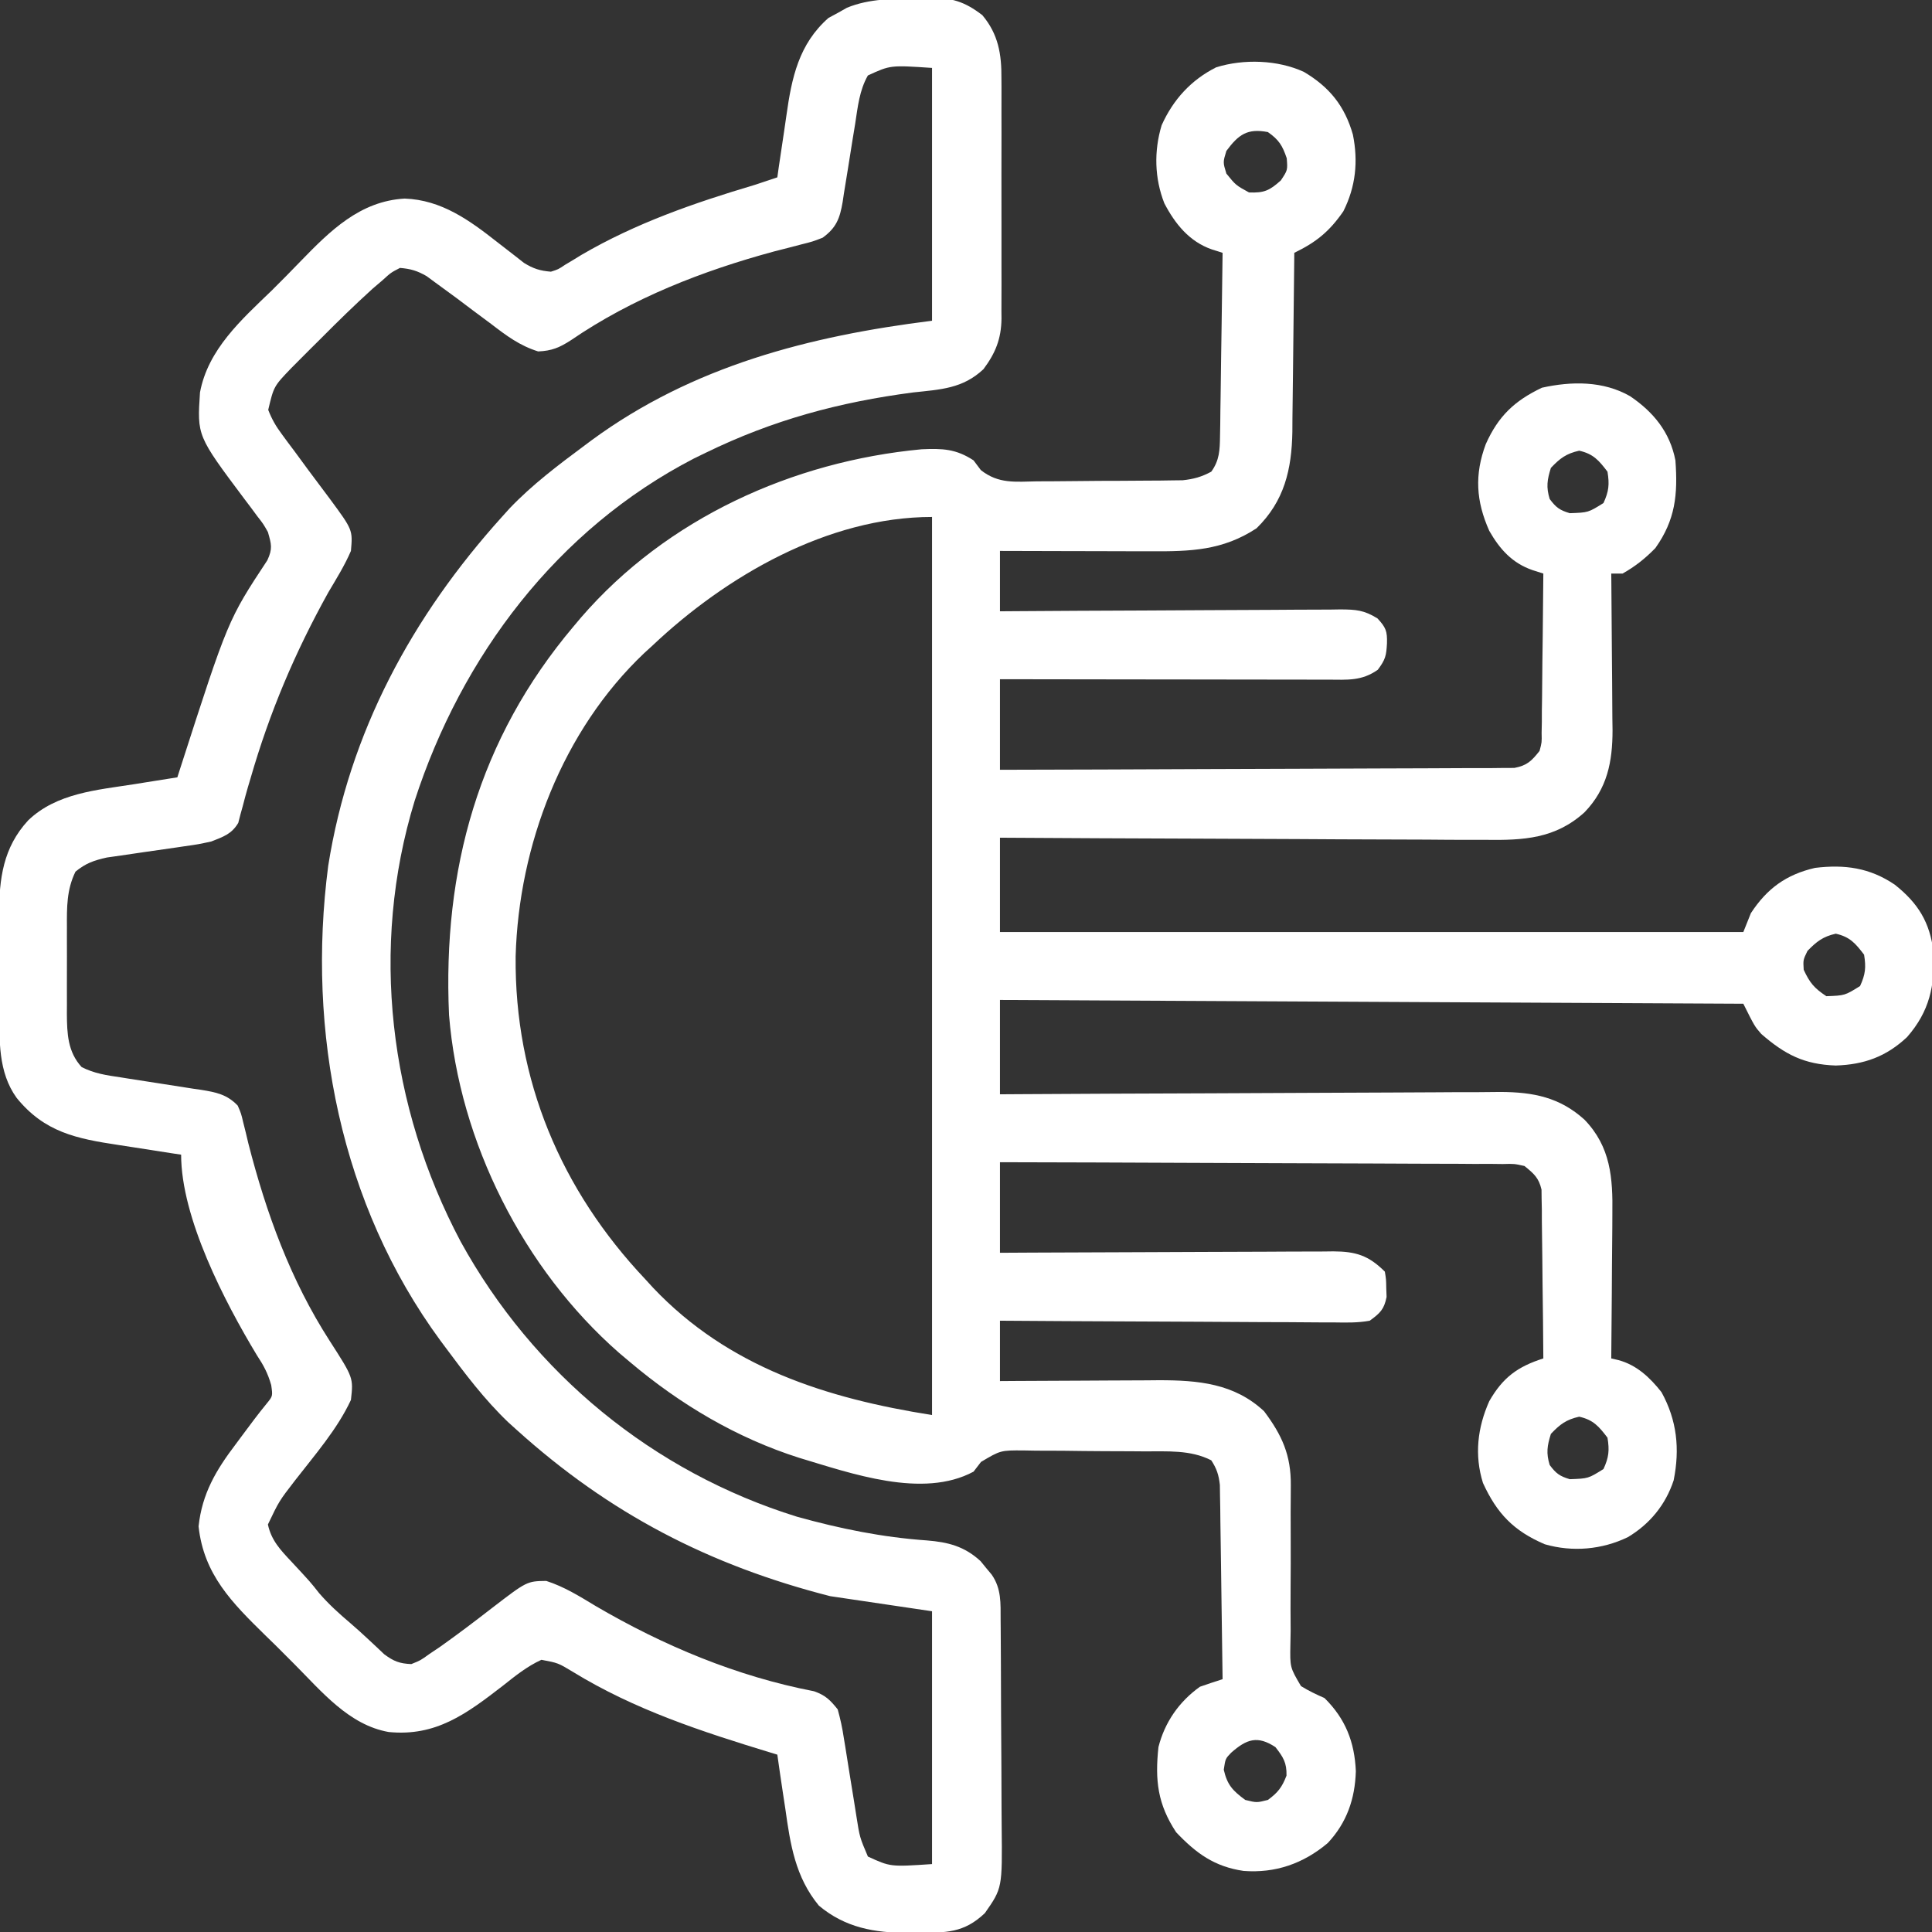
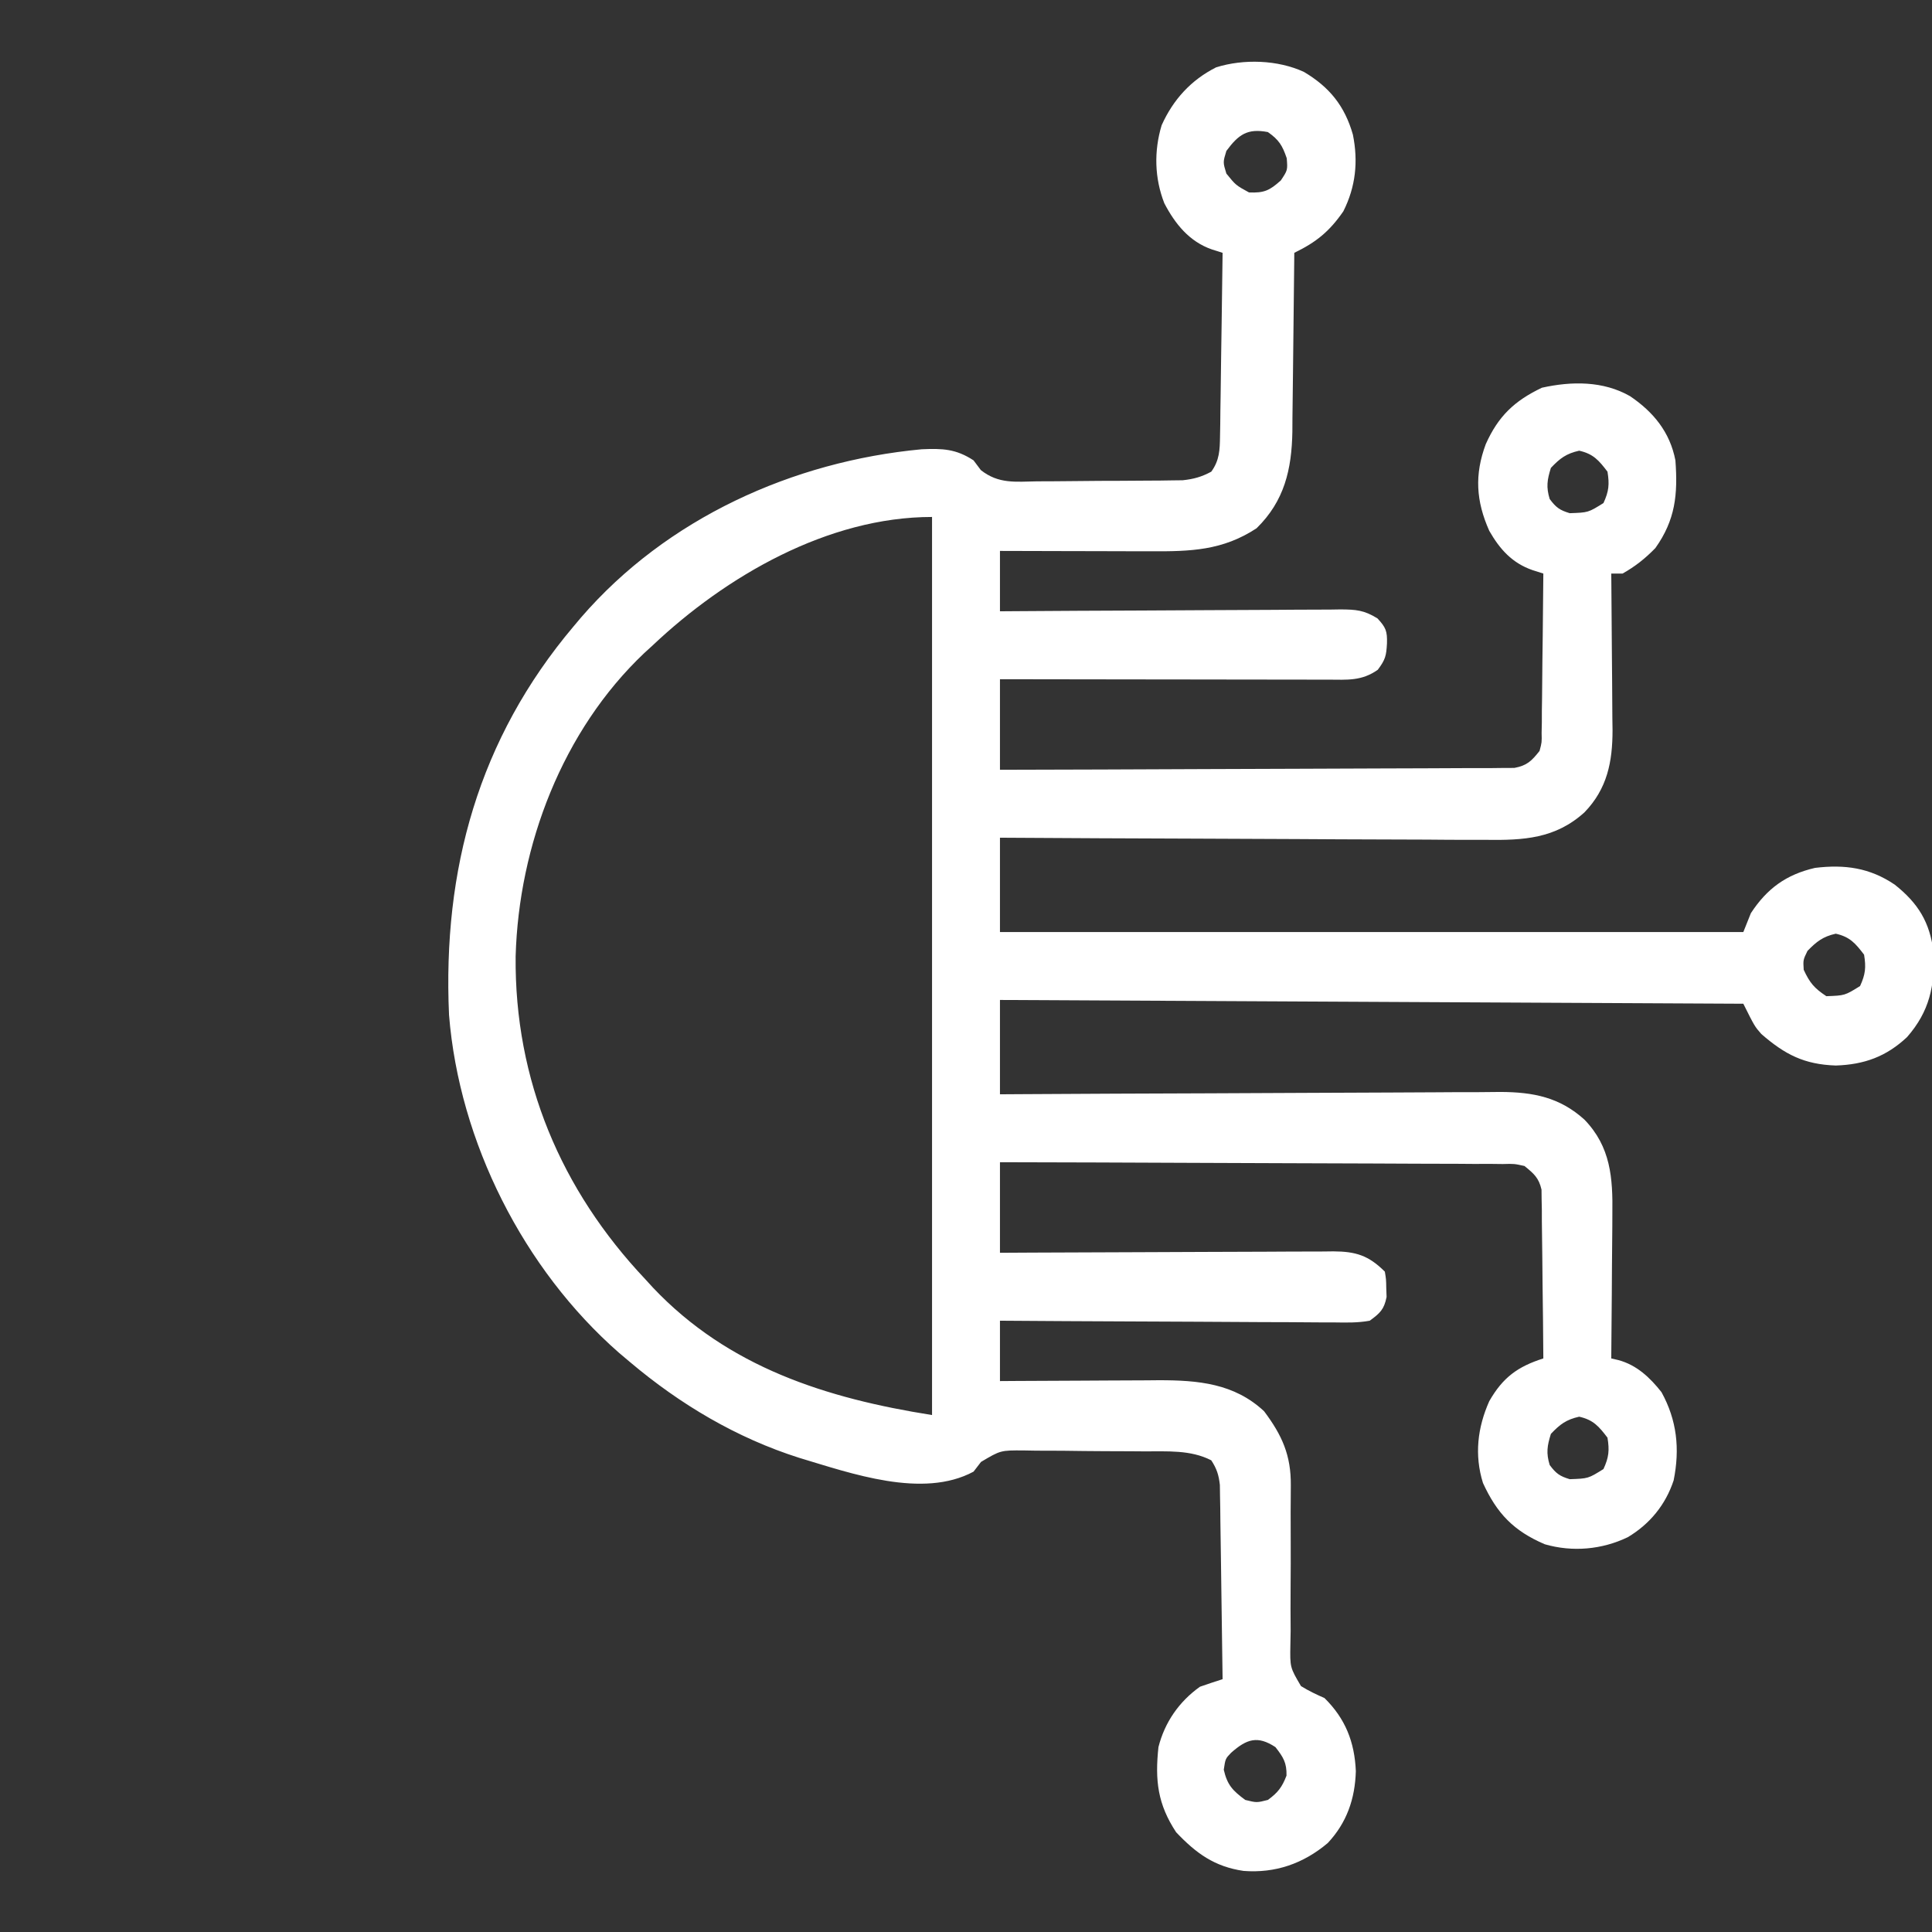
<svg xmlns="http://www.w3.org/2000/svg" width="512" height="512">
  <rect width="100%" height="100%" fill="#333333" stroke="none" />
  <path d="M0 0 C6.773 4.017 10.809 9.032 12.969 16.617 C14.407 23.737 13.717 30.414 10.438 36.938 C6.754 42.268 3.267 45.114 -2.562 47.938 C-2.568 48.634 -2.574 49.33 -2.58 50.048 C-2.638 56.638 -2.711 63.228 -2.798 69.819 C-2.843 73.206 -2.882 76.593 -2.909 79.981 C-2.943 83.883 -2.995 87.785 -3.051 91.688 C-3.057 92.893 -3.064 94.099 -3.07 95.341 C-3.244 105.332 -5.184 113.729 -12.562 120.938 C-21.554 126.844 -30.062 127.084 -40.523 127.035 C-41.669 127.034 -42.815 127.032 -43.995 127.031 C-47.643 127.025 -51.29 127.013 -54.938 127 C-57.415 126.995 -59.893 126.99 -62.371 126.986 C-68.435 126.975 -74.499 126.958 -80.562 126.938 C-80.562 132.218 -80.562 137.498 -80.562 142.938 C-79.358 142.929 -78.154 142.92 -76.914 142.911 C-65.569 142.83 -54.225 142.77 -42.88 142.73 C-37.047 142.709 -31.215 142.681 -25.383 142.636 C-19.755 142.592 -14.127 142.568 -8.499 142.558 C-6.351 142.551 -4.203 142.536 -2.055 142.515 C0.952 142.486 3.958 142.482 6.966 142.483 C7.855 142.469 8.744 142.455 9.66 142.44 C13.787 142.467 15.905 142.608 19.49 144.827 C21.716 147.239 22.094 148.202 22 151.438 C21.822 154.723 21.593 155.73 19.562 158.438 C15.281 161.46 11.481 161.072 6.398 161.051 C4.993 161.051 4.993 161.051 3.56 161.051 C0.454 161.051 -2.652 161.043 -5.758 161.035 C-7.907 161.033 -10.057 161.032 -12.206 161.031 C-17.871 161.027 -23.537 161.017 -29.202 161.006 C-34.98 160.996 -40.757 160.991 -46.535 160.986 C-57.878 160.976 -69.22 160.958 -80.562 160.938 C-80.562 168.857 -80.562 176.778 -80.562 184.938 C-62.508 184.9 -44.454 184.841 -26.4 184.754 C-18.017 184.714 -9.634 184.681 -1.251 184.667 C6.054 184.654 13.36 184.627 20.666 184.583 C24.535 184.56 28.403 184.545 32.272 184.546 C35.914 184.546 39.554 184.529 43.195 184.496 C45.17 184.484 47.144 184.491 49.119 184.499 C50.294 184.485 51.469 184.471 52.68 184.456 C53.701 184.453 54.722 184.449 55.774 184.445 C59.143 183.803 60.333 182.591 62.438 179.938 C63.045 177.653 63.045 177.653 62.983 175.169 C63.003 174.228 63.023 173.288 63.043 172.318 C63.044 171.311 63.046 170.304 63.047 169.266 C63.063 168.228 63.08 167.191 63.097 166.122 C63.146 162.81 63.167 159.499 63.188 156.188 C63.216 153.941 63.246 151.695 63.277 149.449 C63.351 143.945 63.403 138.442 63.438 132.938 C62.488 132.636 61.539 132.334 60.561 132.023 C55.178 130.152 51.905 126.507 49.105 121.605 C45.596 113.73 45.165 106.72 48.188 98.625 C51.484 91.26 55.747 87.171 63.062 83.688 C70.913 81.943 79.32 81.848 86.438 85.938 C92.613 90.122 96.995 95.454 98.438 102.938 C99.111 112.003 98.426 118.737 93.125 126.188 C90.398 128.978 87.831 131.019 84.438 132.938 C83.448 132.938 82.457 132.938 81.438 132.938 C81.447 133.85 81.447 133.85 81.458 134.782 C81.524 141.141 81.569 147.501 81.602 153.86 C81.617 156.231 81.638 158.601 81.664 160.972 C81.7 164.387 81.717 167.803 81.73 171.219 C81.746 172.271 81.761 173.324 81.777 174.408 C81.779 182.826 80.382 189.954 74.345 196.211 C66.603 203.218 58.189 203.643 48.175 203.505 C46.765 203.504 45.355 203.505 43.944 203.507 C40.145 203.509 36.347 203.48 32.548 203.444 C28.567 203.413 24.585 203.41 20.604 203.404 C13.079 203.389 5.553 203.348 -1.972 203.298 C-10.546 203.242 -19.119 203.214 -27.692 203.189 C-45.316 203.137 -62.939 203.048 -80.562 202.938 C-80.562 211.188 -80.562 219.438 -80.562 227.938 C-15.553 227.938 49.458 227.938 116.438 227.938 C117.097 226.287 117.757 224.637 118.438 222.938 C122.734 216.383 127.8 212.708 135.438 210.938 C143.33 209.981 149.956 210.903 156.566 215.379 C162.8 220.327 165.874 225.357 166.848 233.273 C167.225 242.19 165.775 248.979 159.828 255.777 C154.293 260.97 148.465 263.063 140.938 263.312 C132.562 263.024 127.468 260.404 121.199 254.949 C119.438 252.938 119.438 252.938 116.438 246.938 C18.922 246.442 18.922 246.442 -80.562 245.938 C-80.562 254.188 -80.562 262.438 -80.562 270.938 C-78.793 270.926 -77.024 270.915 -75.201 270.904 C-58.516 270.802 -41.831 270.727 -25.146 270.678 C-16.568 270.653 -7.991 270.618 0.587 270.56 C8.066 270.51 15.545 270.478 23.025 270.467 C26.983 270.461 30.94 270.445 34.897 270.409 C38.629 270.375 42.359 270.364 46.091 270.372 C48.1 270.37 50.109 270.343 52.118 270.315 C60.768 270.364 67.773 271.715 74.345 277.664 C81.307 284.88 81.871 293.114 81.73 302.656 C81.726 303.755 81.722 304.853 81.718 305.985 C81.701 309.469 81.663 312.953 81.625 316.438 C81.61 318.81 81.596 321.182 81.584 323.555 C81.551 329.349 81.501 335.143 81.438 340.938 C82.061 341.082 82.684 341.227 83.326 341.376 C88.173 342.665 91.714 346.019 94.75 349.875 C98.846 357.309 99.655 364.891 97.973 373.246 C95.84 379.719 91.653 384.828 85.812 388.312 C78.985 391.6 71.175 392.306 63.828 390.184 C55.587 386.658 51.154 382.058 47.438 373.938 C45.133 366.545 45.988 359.265 49.105 352.27 C52.691 345.992 56.633 343.1 63.438 340.938 C63.396 334.317 63.324 327.697 63.23 321.077 C63.202 318.824 63.181 316.572 63.167 314.32 C63.145 311.082 63.098 307.846 63.047 304.609 C63.045 303.098 63.045 303.098 63.043 301.557 C63.023 300.616 63.004 299.675 62.983 298.706 C62.975 297.88 62.966 297.054 62.956 296.203 C62.237 293.062 60.922 291.956 58.438 289.938 C55.72 289.335 55.72 289.335 52.68 289.419 C51.504 289.405 50.329 289.391 49.119 289.376 C47.833 289.381 46.548 289.386 45.224 289.392 C43.854 289.383 42.484 289.372 41.114 289.36 C37.397 289.332 33.681 289.329 29.964 289.33 C26.079 289.327 22.194 289.301 18.309 289.278 C10.953 289.237 3.597 289.217 -3.759 289.204 C-12.134 289.188 -20.508 289.15 -28.883 289.109 C-46.11 289.027 -63.336 288.974 -80.562 288.938 C-80.562 296.858 -80.562 304.777 -80.562 312.938 C-77.711 312.922 -74.859 312.906 -71.921 312.89 C-62.502 312.84 -53.082 312.807 -43.662 312.782 C-37.951 312.766 -32.239 312.745 -26.528 312.711 C-21.017 312.679 -15.506 312.661 -9.994 312.653 C-7.891 312.647 -5.788 312.636 -3.685 312.62 C-0.74 312.599 2.204 312.596 5.149 312.597 C6.455 312.581 6.455 312.581 7.787 312.564 C13.725 312.595 17.13 313.63 21.438 317.938 C21.773 319.961 21.773 319.961 21.812 322.312 C21.841 323.083 21.869 323.854 21.898 324.648 C21.229 327.974 20.179 328.92 17.438 330.938 C14.29 331.524 11.181 331.443 7.987 331.392 C7.031 331.392 6.074 331.393 5.089 331.393 C1.929 331.391 -1.231 331.359 -4.391 331.328 C-6.582 331.321 -8.774 331.315 -10.965 331.311 C-16.732 331.296 -22.499 331.256 -28.266 331.212 C-34.151 331.171 -40.037 331.153 -45.922 331.133 C-57.469 331.09 -69.016 331.022 -80.562 330.938 C-80.562 336.217 -80.562 341.498 -80.562 346.938 C-79.07 346.927 -77.577 346.917 -76.04 346.906 C-70.467 346.869 -64.895 346.847 -59.322 346.828 C-56.917 346.818 -54.512 346.804 -52.106 346.787 C-48.636 346.762 -45.166 346.751 -41.695 346.742 C-40.631 346.732 -39.567 346.722 -38.471 346.711 C-28.039 346.709 -18.467 347.546 -10.562 354.938 C-5.795 361.287 -3.415 366.615 -3.484 374.545 C-3.49 375.669 -3.496 376.794 -3.502 377.953 C-3.51 379.163 -3.519 380.374 -3.527 381.621 C-3.524 384.183 -3.518 386.745 -3.51 389.307 C-3.498 393.347 -3.496 397.387 -3.538 401.427 C-3.578 405.326 -3.554 409.222 -3.527 413.121 C-3.561 414.934 -3.561 414.934 -3.596 416.783 C-3.706 422.816 -3.706 422.816 -0.788 427.77 C1.241 429.033 3.253 429.981 5.438 430.938 C10.981 436.396 13.414 442.569 13.75 450.312 C13.538 457.637 11.349 463.981 6.301 469.367 C-0.189 474.837 -7.611 477.395 -16 476.75 C-23.741 475.617 -28.579 472.082 -33.875 466.5 C-38.766 459.072 -39.508 452.792 -38.562 443.938 C-36.898 437.36 -33.099 431.887 -27.562 427.938 C-25.572 427.244 -23.572 426.575 -21.562 425.938 C-21.655 418.32 -21.762 410.703 -21.88 403.086 C-21.918 400.494 -21.953 397.902 -21.984 395.311 C-22.03 391.587 -22.088 387.864 -22.148 384.141 C-22.166 382.4 -22.166 382.4 -22.183 380.624 C-22.213 379.003 -22.213 379.003 -22.244 377.349 C-22.264 375.923 -22.264 375.923 -22.284 374.469 C-22.577 371.807 -23.109 370.175 -24.562 367.938 C-30.066 365.11 -36.306 365.596 -42.348 365.566 C-43.482 365.557 -44.615 365.548 -45.784 365.539 C-48.175 365.525 -50.566 365.516 -52.957 365.512 C-56.616 365.5 -60.273 365.451 -63.932 365.4 C-66.258 365.391 -68.584 365.384 -70.91 365.379 C-72.549 365.35 -72.549 365.35 -74.222 365.32 C-80.397 365.28 -80.397 365.28 -85.58 368.359 C-86.234 369.21 -86.889 370.061 -87.562 370.938 C-101.043 378.194 -120 371.4 -133.767 367.277 C-150.329 362.025 -165.332 353.106 -178.562 341.938 C-179.528 341.124 -180.494 340.311 -181.488 339.473 C-206.802 317.31 -223.852 283.591 -226.562 249.938 C-228.298 211.406 -218.722 176.733 -193.562 146.938 C-192.571 145.76 -192.571 145.76 -191.559 144.559 C-168.866 118.313 -135.51 103.198 -101.312 100 C-95.764 99.755 -92.233 99.891 -87.562 102.938 C-86.924 103.79 -86.285 104.642 -85.627 105.52 C-80.93 109.225 -76.472 108.598 -70.656 108.496 C-69.499 108.494 -68.341 108.491 -67.149 108.489 C-64.704 108.479 -62.26 108.458 -59.816 108.425 C-56.076 108.375 -52.338 108.363 -48.598 108.357 C-46.221 108.343 -43.845 108.327 -41.469 108.309 C-40.351 108.303 -39.233 108.298 -38.081 108.292 C-37.037 108.276 -35.992 108.26 -34.916 108.244 C-34.001 108.233 -33.085 108.223 -32.142 108.212 C-29.229 107.902 -27.146 107.326 -24.562 105.938 C-22.38 102.921 -22.295 100.181 -22.244 96.526 C-22.224 95.446 -22.204 94.365 -22.183 93.251 C-22.172 92.091 -22.16 90.93 -22.148 89.734 C-22.129 88.541 -22.11 87.349 -22.09 86.119 C-22.03 82.309 -21.984 78.498 -21.938 74.688 C-21.899 72.104 -21.86 69.521 -21.82 66.938 C-21.724 60.604 -21.639 54.271 -21.562 47.938 C-22.512 47.637 -23.461 47.336 -24.439 47.026 C-30.362 44.962 -34.144 40.292 -37 34.812 C-39.609 28.154 -39.777 20.962 -37.715 14.129 C-34.669 7.345 -29.93 2.14 -23.262 -1.223 C-15.962 -3.494 -6.947 -3.21 0 0 Z M-20.562 20.938 C-21.479 23.938 -21.479 23.938 -20.562 26.938 C-18.058 30.024 -18.058 30.024 -14.562 31.938 C-10.537 32.099 -9.118 31.436 -6.125 28.75 C-4.315 26.028 -4.315 26.028 -4.562 22.875 C-5.718 19.48 -6.627 18 -9.562 15.938 C-14.995 14.897 -17.348 16.589 -20.562 20.938 Z M65.438 104.938 C64.449 108.101 64.154 110.011 65.125 113.188 C66.795 115.414 67.753 116.139 70.438 116.938 C75.34 116.77 75.34 116.77 79.375 114.25 C80.799 111.151 80.989 109.316 80.438 105.938 C78.146 102.926 76.677 101.216 72.938 100.375 C69.501 101.148 67.856 102.385 65.438 104.938 Z M-172.562 151.938 C-173.313 152.623 -174.063 153.309 -174.836 154.016 C-196.457 174.498 -208.092 204.939 -208.914 234.403 C-209.217 267.142 -196.926 296.263 -174.562 319.938 C-173.877 320.688 -173.191 321.438 -172.484 322.211 C-152.543 343.26 -126.619 351.508 -98.562 355.938 C-98.562 277.397 -98.562 198.857 -98.562 117.938 C-126.184 117.938 -153.217 133.664 -172.562 151.938 Z M133.438 232.938 C132.275 235.331 132.275 235.331 132.438 237.938 C134.059 241.424 135.202 242.781 138.438 244.938 C143.335 244.764 143.335 244.764 147.375 242.25 C148.799 239.151 148.989 237.316 148.438 233.938 C146.146 230.926 144.677 229.216 140.938 228.375 C137.538 229.14 135.858 230.449 133.438 232.938 Z M65.438 360.938 C64.449 364.101 64.154 366.011 65.125 369.188 C66.795 371.414 67.753 372.139 70.438 372.938 C75.34 372.77 75.34 372.77 79.375 370.25 C80.799 367.151 80.989 365.316 80.438 361.938 C78.146 358.926 76.677 357.216 72.938 356.375 C69.501 357.148 67.856 358.385 65.438 360.938 Z M-19.312 445.445 C-20.819 447.014 -20.819 447.014 -21.25 449.938 C-20.323 453.981 -18.879 455.486 -15.562 457.938 C-12.519 458.688 -12.519 458.688 -9.562 457.938 C-6.909 456.001 -5.802 454.559 -4.625 451.5 C-4.542 448.09 -5.476 446.6 -7.562 443.938 C-12.282 440.84 -15.14 441.753 -19.312 445.445 Z " fill="#FFFFFF" transform="translate(345.562,19.062)" />
-   <path d="M0 0 C0.907 -0.046 1.815 -0.092 2.75 -0.139 C8.701 -0.237 12.236 0.818 16.956 4.457 C21.191 9.482 22.07 14.814 22.013 21.205 C22.021 22.319 22.021 22.319 22.029 23.455 C22.042 25.888 22.034 28.321 22.023 30.754 C22.025 32.456 22.028 34.158 22.032 35.86 C22.037 39.418 22.03 42.976 22.016 46.534 C21.999 51.086 22.009 55.637 22.027 60.189 C22.038 63.7 22.034 67.211 22.026 70.723 C22.024 72.401 22.027 74.079 22.034 75.757 C22.042 78.105 22.03 80.451 22.013 82.799 C22.019 83.487 22.025 84.174 22.032 84.882 C21.962 90.231 20.439 94.012 17.258 98.266 C11.77 103.441 5.883 103.655 -1.375 104.438 C-20.98 107 -38.574 111.75 -56.375 120.438 C-57.392 120.931 -58.409 121.425 -59.457 121.934 C-95.722 140.677 -121.065 174.331 -133.485 212.66 C-145.413 251.586 -140.253 293.711 -121.3 329.465 C-102.062 364.428 -70.329 390.521 -32.168 402.383 C-20.774 405.551 -9.56 407.839 2.257 408.667 C7.863 409.116 12.217 410.216 16.488 414.156 C16.967 414.744 17.445 415.332 17.938 415.938 C18.429 416.525 18.92 417.113 19.426 417.719 C22.042 421.468 21.785 425.345 21.802 429.719 C21.809 430.458 21.815 431.197 21.822 431.958 C21.842 434.403 21.853 436.848 21.863 439.293 C21.867 440.13 21.871 440.967 21.876 441.829 C21.896 446.26 21.911 450.691 21.92 455.122 C21.931 459.688 21.966 464.252 22.005 468.817 C22.032 472.337 22.04 475.857 22.043 479.377 C22.048 481.059 22.06 482.741 22.078 484.423 C22.248 500.812 22.248 500.812 17.625 507.438 C12.03 512.76 7.247 512.62 -0.062 512.625 C-0.936 512.637 -1.809 512.649 -2.709 512.662 C-11.596 512.682 -19.415 511.295 -26.375 505.438 C-32.615 497.858 -33.937 489.232 -35.25 479.812 C-35.462 478.412 -35.675 477.013 -35.891 475.613 C-36.408 472.224 -36.899 468.832 -37.375 465.438 C-37.937 465.267 -38.498 465.097 -39.077 464.922 C-57.342 459.35 -75.199 453.542 -91.554 443.499 C-95.474 441.134 -95.474 441.134 -99.895 440.301 C-103.723 442.055 -106.838 444.58 -110.125 447.188 C-119.699 454.577 -127.817 460.689 -140.375 459.438 C-150.909 457.58 -158.153 448.675 -165.375 441.438 C-166.236 440.576 -167.097 439.715 -167.984 438.828 C-168.773 438.039 -169.562 437.25 -170.375 436.438 C-171.261 435.575 -172.146 434.713 -173.059 433.824 C-181.868 425.189 -189.383 417.698 -190.75 404.938 C-189.816 396.222 -186.103 390.004 -180.875 383.125 C-180.294 382.341 -179.712 381.556 -179.113 380.748 C-177.012 377.918 -174.915 375.095 -172.677 372.371 C-171.083 370.418 -171.083 370.418 -171.504 367.492 C-172.4 364.35 -173.515 362.278 -175.312 359.562 C-183.799 345.489 -195.375 323.228 -195.375 306.438 C-196.242 306.307 -197.109 306.176 -198.002 306.042 C-201.254 305.546 -204.504 305.037 -207.753 304.521 C-209.153 304.301 -210.553 304.086 -211.954 303.875 C-223.127 302.194 -231.573 300.493 -238.969 291.383 C-243.921 284.532 -243.532 276.045 -243.543 267.918 C-243.546 267.019 -243.55 266.121 -243.553 265.195 C-243.558 263.301 -243.56 261.408 -243.56 259.514 C-243.562 256.644 -243.581 253.774 -243.6 250.904 C-243.603 249.055 -243.605 247.205 -243.605 245.355 C-243.613 244.51 -243.62 243.665 -243.627 242.794 C-243.591 233.263 -242.563 225.068 -235.91 217.848 C-228.38 210.601 -217.674 209.8 -207.75 208.25 C-206.65 208.073 -205.551 207.896 -204.418 207.713 C-201.738 207.282 -199.057 206.857 -196.375 206.438 C-196.114 205.623 -195.853 204.808 -195.584 203.969 C-182.929 164.691 -182.929 164.691 -172.527 148.918 C-171.091 145.827 -171.448 144.671 -172.375 141.438 C-173.592 139.283 -173.592 139.283 -175.176 137.258 C-176.024 136.111 -176.024 136.111 -176.889 134.941 C-177.779 133.764 -177.779 133.764 -178.688 132.562 C-191.141 115.93 -191.141 115.93 -190.375 104.438 C-188.251 93.033 -179.4 85.175 -171.375 77.438 C-168.819 74.903 -166.291 72.35 -163.797 69.754 C-155.916 61.631 -148 53.727 -136.125 53.062 C-126.383 53.419 -118.971 58.793 -111.562 64.625 C-109.937 65.897 -108.306 67.162 -106.668 68.418 C-105.962 68.974 -105.256 69.53 -104.528 70.102 C-102.059 71.634 -100.269 72.205 -97.375 72.438 C-95.422 71.818 -95.422 71.818 -93.652 70.629 C-92.959 70.215 -92.266 69.802 -91.552 69.376 C-90.813 68.922 -90.074 68.468 -89.312 68 C-74.841 59.549 -59.378 54.205 -43.375 49.438 C-41.374 48.775 -39.373 48.109 -37.375 47.438 C-37.255 46.581 -37.135 45.725 -37.011 44.842 C-36.548 41.615 -36.065 38.392 -35.568 35.169 C-35.359 33.784 -35.157 32.397 -34.964 31.009 C-33.564 21.019 -31.682 12.105 -23.812 5.184 C-23.008 4.752 -22.204 4.32 -21.375 3.875 C-20.571 3.42 -19.766 2.965 -18.938 2.496 C-12.915 0.008 -6.427 0.131 0 0 Z M-13.375 20.438 C-15.623 24.355 -16.064 28.81 -16.742 33.223 C-16.99 34.738 -17.239 36.253 -17.488 37.768 C-17.872 40.139 -18.252 42.51 -18.62 44.884 C-18.979 47.187 -19.359 49.486 -19.742 51.785 C-19.847 52.493 -19.951 53.2 -20.058 53.929 C-20.808 58.318 -21.734 60.799 -25.375 63.438 C-28.034 64.467 -28.034 64.467 -31.082 65.227 C-32.215 65.523 -33.348 65.82 -34.515 66.125 C-35.727 66.434 -36.939 66.744 -38.188 67.062 C-57.143 72.192 -75.75 79.43 -92.055 90.587 C-95.067 92.54 -97.159 93.429 -100.762 93.57 C-105.662 92.034 -109.144 89.417 -113.188 86.312 C-114.781 85.127 -116.375 83.943 -117.969 82.758 C-119.438 81.651 -120.906 80.544 -122.375 79.438 C-124.301 78.004 -126.238 76.591 -128.188 75.188 C-128.895 74.667 -129.603 74.146 -130.332 73.609 C-132.797 72.195 -134.534 71.675 -137.375 71.438 C-139.783 72.682 -139.783 72.682 -142.008 74.711 C-142.877 75.452 -143.746 76.193 -144.642 76.956 C-149.312 81.196 -153.809 85.584 -158.25 90.062 C-159.173 90.978 -160.096 91.893 -161.047 92.836 C-161.936 93.728 -162.826 94.62 -163.742 95.539 C-164.537 96.337 -165.333 97.134 -166.152 97.956 C-170.819 102.82 -170.819 102.82 -172.293 109.058 C-171.337 111.537 -170.266 113.383 -168.68 115.512 C-168.132 116.257 -167.583 117.002 -167.019 117.77 C-166.435 118.547 -165.851 119.324 -165.25 120.125 C-164.065 121.74 -162.88 123.354 -161.695 124.969 C-159.806 127.519 -157.905 130.06 -155.992 132.594 C-149.887 140.871 -149.887 140.871 -150.375 146.438 C-152.03 150.301 -154.241 153.824 -156.375 157.438 C-165.225 173.378 -171.925 189.194 -176.98 206.711 C-177.213 207.49 -177.445 208.27 -177.685 209.073 C-178.155 210.685 -178.595 212.307 -179.006 213.935 C-179.227 214.732 -179.448 215.53 -179.676 216.352 C-179.859 217.065 -180.043 217.779 -180.232 218.514 C-182.003 221.494 -184.197 222.178 -187.375 223.438 C-190.823 224.189 -190.823 224.189 -194.566 224.719 C-195.234 224.818 -195.902 224.918 -196.59 225.021 C-199.419 225.443 -202.251 225.841 -205.083 226.24 C-207.162 226.536 -209.239 226.846 -211.316 227.156 C-212.551 227.331 -213.785 227.506 -215.057 227.686 C-218.513 228.469 -220.638 229.188 -223.375 231.438 C-225.717 236.216 -225.668 240.918 -225.641 246.125 C-225.643 246.946 -225.644 247.766 -225.646 248.612 C-225.648 250.34 -225.644 252.068 -225.636 253.796 C-225.625 256.429 -225.636 259.062 -225.648 261.695 C-225.647 263.38 -225.645 265.065 -225.641 266.75 C-225.645 267.531 -225.649 268.313 -225.653 269.118 C-225.609 274.334 -225.444 279.178 -221.744 283.219 C-218.445 284.916 -215.098 285.411 -211.469 285.938 C-210.707 286.059 -209.945 286.181 -209.161 286.307 C-206.734 286.694 -204.305 287.068 -201.875 287.438 C-198.675 287.924 -195.478 288.426 -192.281 288.938 C-191.549 289.044 -190.816 289.15 -190.062 289.26 C-186.113 289.893 -183.176 290.484 -180.375 293.438 C-179.481 295.496 -179.481 295.496 -178.918 297.875 C-178.696 298.76 -178.475 299.646 -178.247 300.558 C-178.021 301.508 -177.795 302.459 -177.562 303.438 C-172.835 321.904 -166.38 339.669 -156.014 355.765 C-149.712 365.561 -149.712 365.561 -150.375 371.438 C-153.993 379.213 -159.961 386.024 -165.198 392.779 C-169.413 398.243 -169.413 398.243 -172.375 404.438 C-171.476 408.689 -168.989 411.262 -166.062 414.375 C-161.07 419.75 -161.07 419.75 -158.812 422.625 C-156.252 425.579 -153.536 428.041 -150.559 430.562 C-149.021 431.883 -147.516 433.241 -146.035 434.625 C-144.873 435.708 -144.873 435.708 -143.688 436.812 C-142.982 437.48 -142.277 438.148 -141.551 438.836 C-139.023 440.697 -137.511 441.307 -134.375 441.438 C-131.936 440.464 -131.936 440.464 -129.562 438.75 C-128.614 438.112 -127.665 437.474 -126.688 436.816 C-122.052 433.533 -117.523 430.095 -113.034 426.615 C-103.733 419.471 -103.733 419.471 -98.617 419.398 C-93.831 420.932 -89.789 423.475 -85.5 426.062 C-67.574 436.553 -48.143 444.695 -27.652 448.637 C-24.614 449.705 -23.406 450.921 -21.375 453.438 C-20.646 456.056 -20.135 458.424 -19.742 461.09 C-19.619 461.827 -19.497 462.564 -19.37 463.324 C-18.981 465.672 -18.615 468.023 -18.25 470.375 C-17.875 472.723 -17.495 475.07 -17.108 477.416 C-16.87 478.873 -16.638 480.331 -16.414 481.79 C-15.547 487.332 -15.547 487.332 -13.375 492.438 C-7.416 495.18 -7.416 495.18 3.625 494.438 C3.625 472.327 3.625 450.217 3.625 427.438 C-5.285 426.118 -14.195 424.798 -23.375 423.438 C-55.415 415.25 -81.868 401.541 -106.375 379.438 C-107.124 378.762 -107.873 378.087 -108.645 377.391 C-114.951 371.38 -120.196 364.417 -125.375 357.438 C-125.801 356.867 -126.226 356.296 -126.665 355.708 C-153.137 319.673 -162.122 273.76 -156.395 229.886 C-150.78 194.424 -134.146 163.792 -110.375 137.438 C-109.7 136.689 -109.024 135.94 -108.328 135.168 C-102.317 128.861 -95.355 123.616 -88.375 118.438 C-87.804 118.012 -87.234 117.586 -86.646 117.147 C-59.793 97.421 -28.897 89.503 3.625 85.438 C3.625 63.328 3.625 41.218 3.625 18.438 C-7.416 17.695 -7.416 17.695 -13.375 20.438 Z " fill="#FFFFFF" transform="translate(243.375,-0.438)" />
</svg>